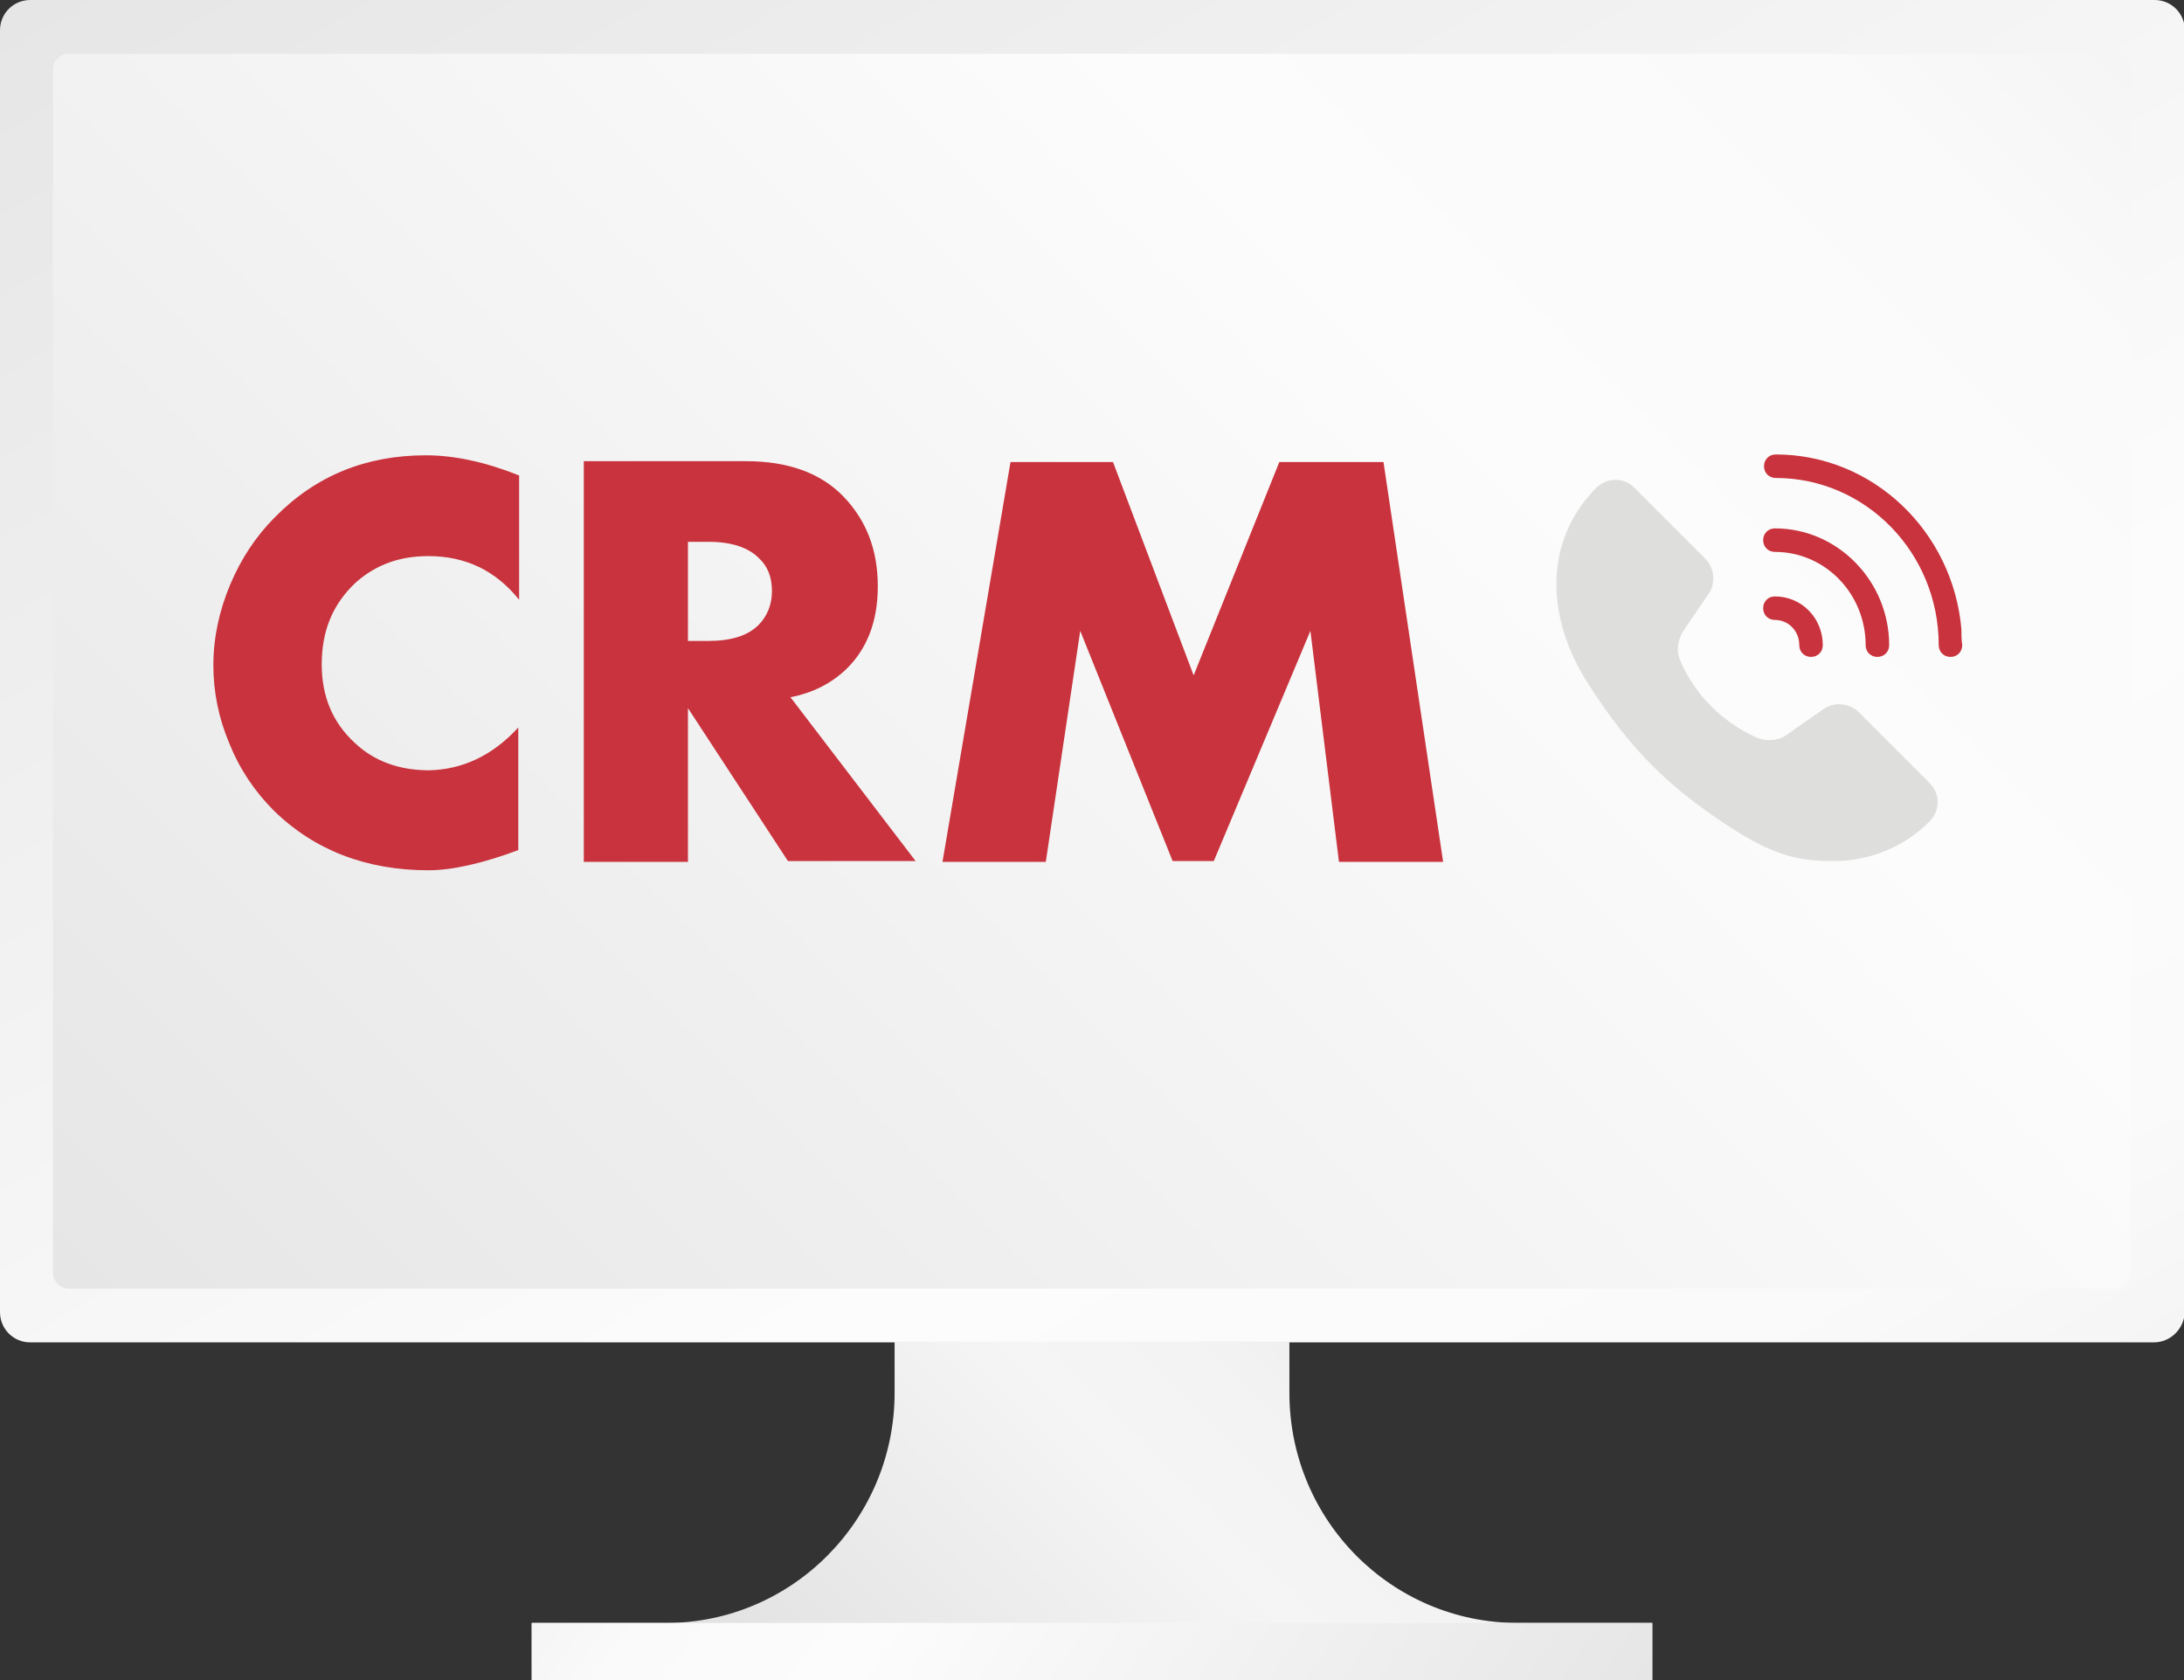
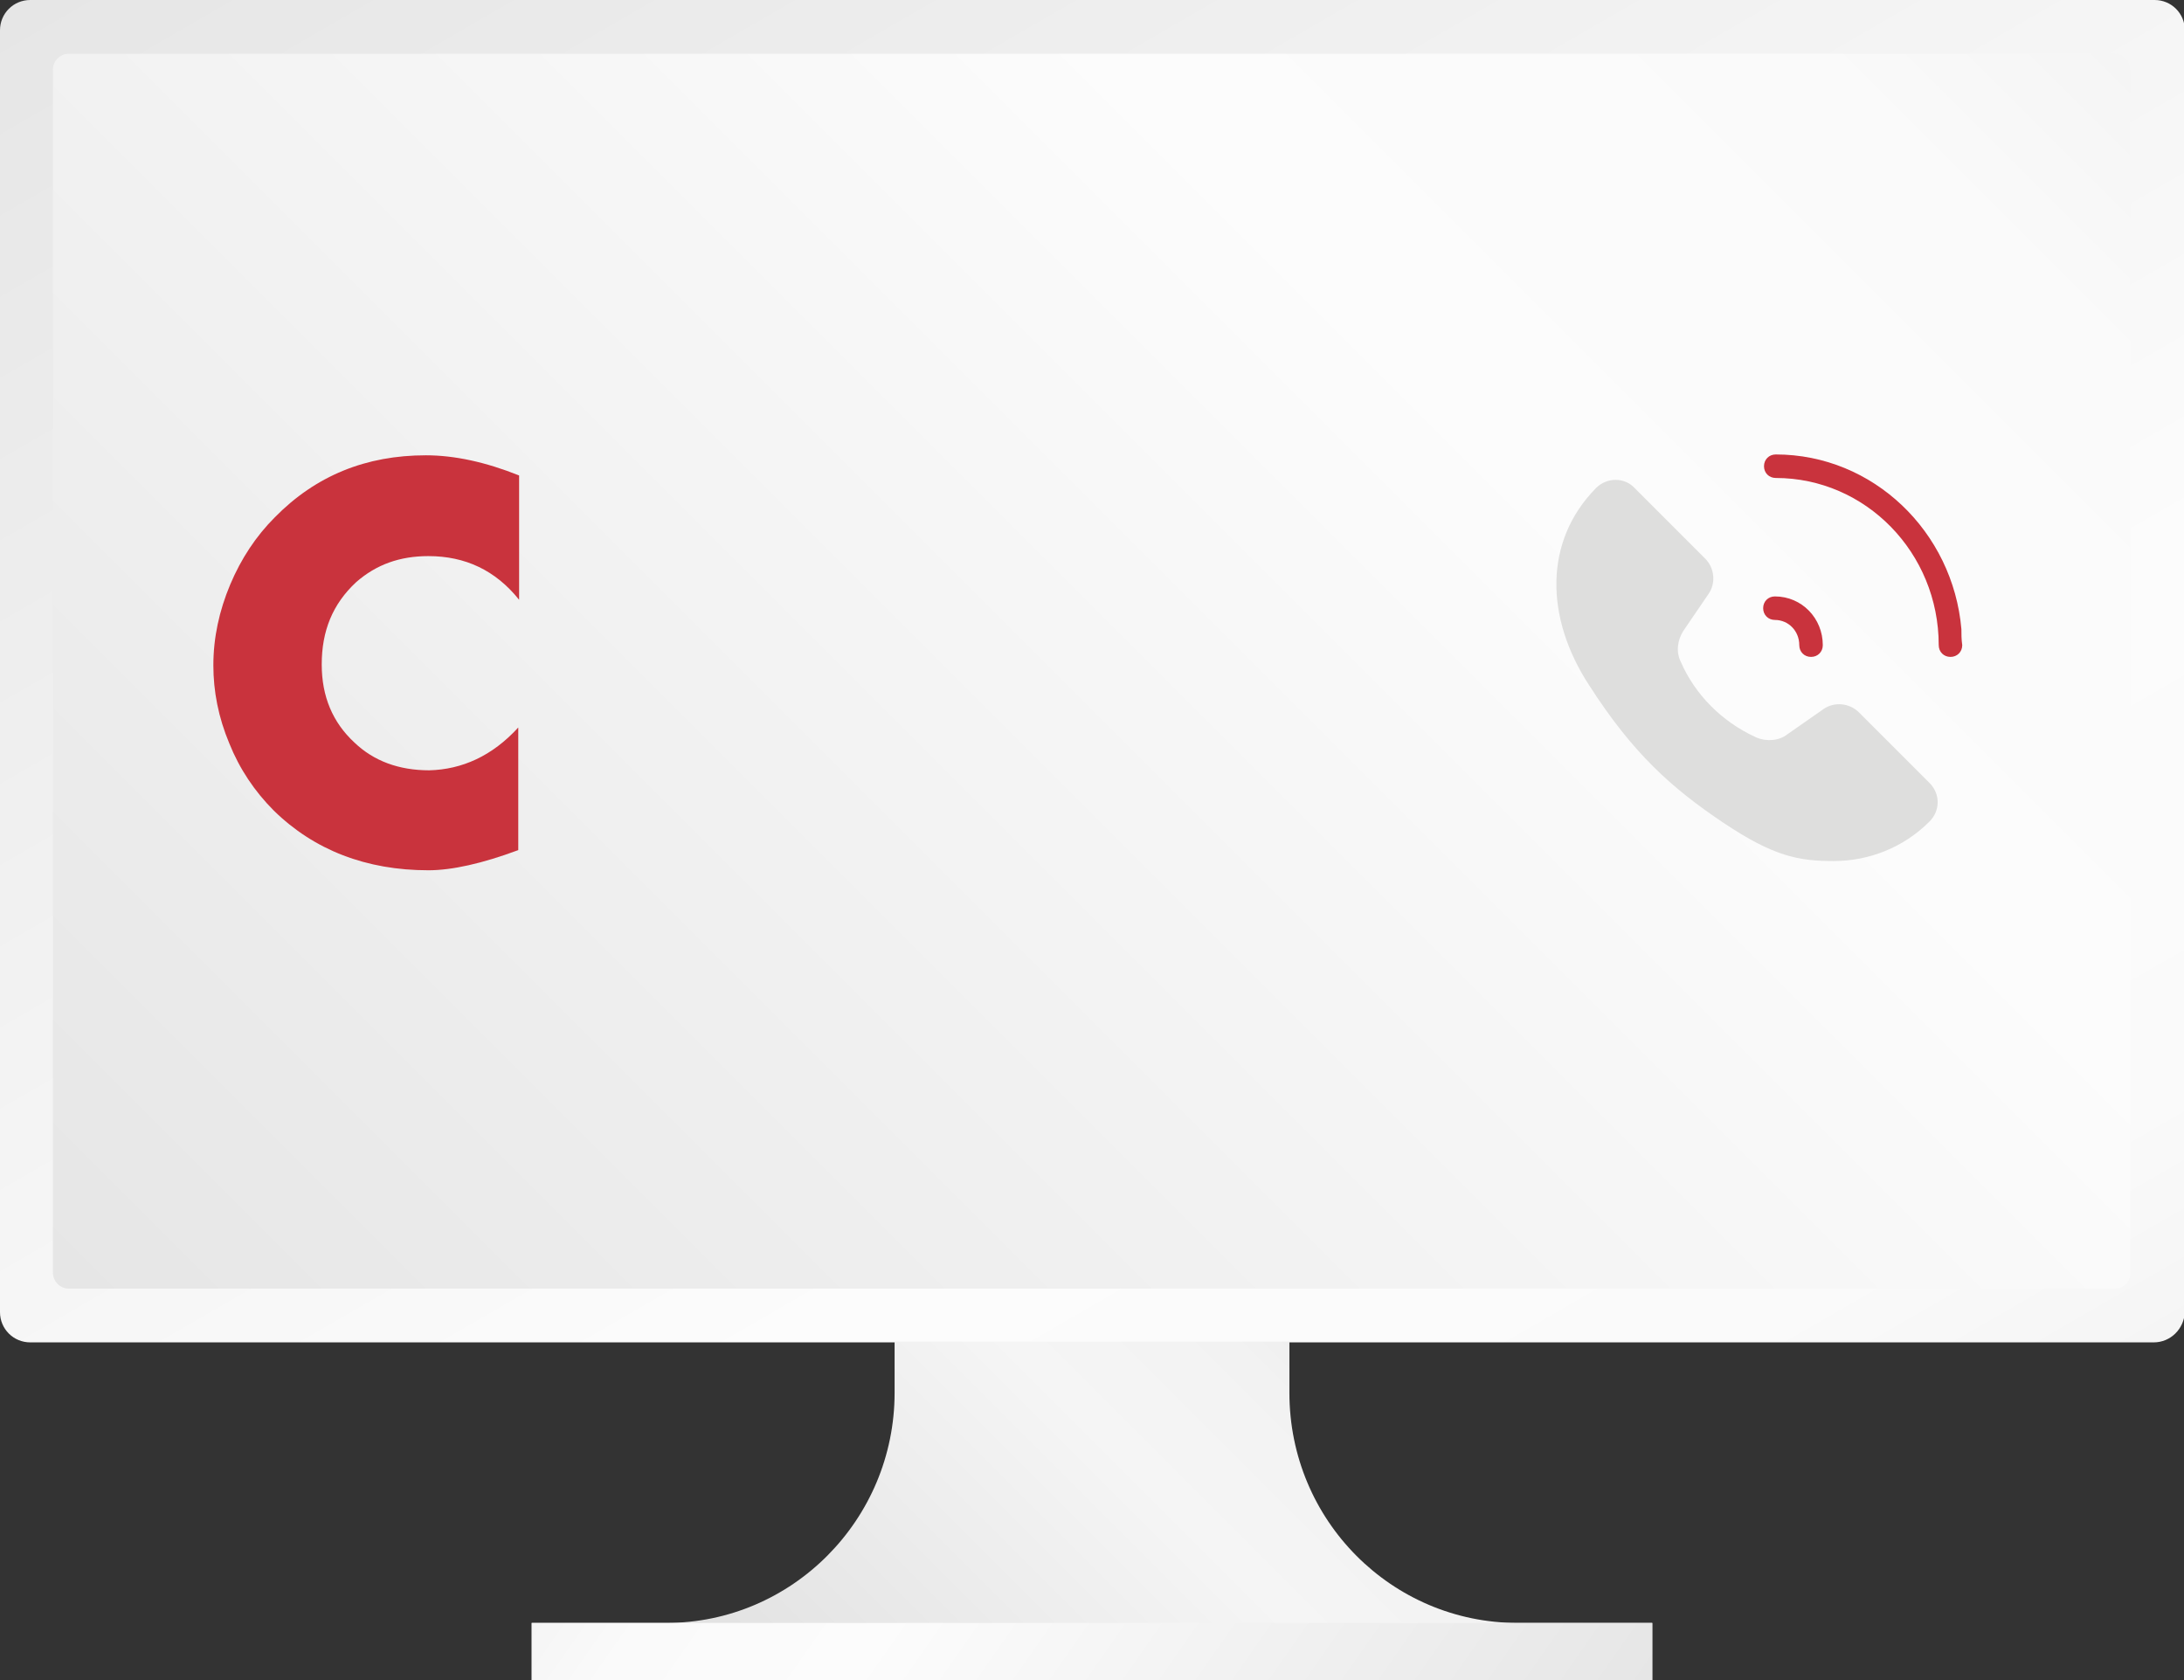
<svg xmlns="http://www.w3.org/2000/svg" id="Layer_1" x="0px" y="0px" viewBox="0 0 260 200" style="enable-background:new 0 0 260 200;" xml:space="preserve">
  <rect x="0" y="0" width="260" height="200" fill="#333333" stroke="none" />
  <style type="text/css"> .st0{fill:url(#SVGID_1_);} .st1{fill:url(#SVGID_2_);} .st2{fill:url(#SVGID_3_);} .st3{fill:url(#SVGID_4_);} .st4{fill:#C9333D;} .st5{fill:#DEDEDD;} </style>
  <g>
    <g>
      <linearGradient id="SVGID_1_" gradientUnits="userSpaceOnUse" x1="63.561" y1="-35.195" x2="196.439" y2="194.956">
        <stop offset="0" style="stop-color:#E6E6E6" />
        <stop offset="0.693" style="stop-color:#FCFCFC" />
        <stop offset="0.906" style="stop-color:#FAFAFA" />
        <stop offset="1" style="stop-color:#F5F5F5" />
      </linearGradient>
      <path class="st0" d="M256.4,159.8H3.6c-2,0-3.6-1.6-3.6-3.6V3.6C0,1.6,1.6,0,3.6,0l252.9,0c2,0,3.6,1.6,3.6,3.6v152.6 C260,158.2,258.4,159.8,256.4,159.8z" />
      <linearGradient id="SVGID_2_" gradientUnits="userSpaceOnUse" x1="31.972" y1="177.908" x2="228.028" y2="-18.147">
        <stop offset="0" style="stop-color:#E6E6E6" />
        <stop offset="0.693" style="stop-color:#FCFCFC" />
        <stop offset="0.906" style="stop-color:#FAFAFA" />
        <stop offset="1" style="stop-color:#F5F5F5" />
      </linearGradient>
      <path class="st1" d="M251.8,153.4H8.2c-1.1,0-1.9-0.9-1.9-1.9V8.3c0-1.1,0.9-1.9,1.9-1.9h243.5c1.1,0,1.9,0.9,1.9,1.9v143.2 C253.7,152.5,252.8,153.4,251.8,153.4z" />
      <linearGradient id="SVGID_3_" gradientUnits="userSpaceOnUse" x1="94.967" y1="231.646" x2="165.033" y2="161.581">
        <stop offset="0" style="stop-color:#DBDBDB" />
        <stop offset="0.693" style="stop-color:#F5F5F5" />
        <stop offset="0.883" style="stop-color:#F2F2F2" />
        <stop offset="1" style="stop-color:#EBEBEB" />
      </linearGradient>
      <path class="st2" d="M153.5,165.8v-6.1h-47v6.1c0,15.1-12.2,27.4-27.2,27.4h-16v6.8h133.4v-6.8h-16 C165.7,193.2,153.5,181,153.5,165.8z" />
      <linearGradient id="SVGID_4_" gradientUnits="userSpaceOnUse" x1="176.334" y1="229.056" x2="83.666" y2="164.17">
        <stop offset="0" style="stop-color:#E6E6E6" />
        <stop offset="0.693" style="stop-color:#FCFCFC" />
        <stop offset="0.906" style="stop-color:#FAFAFA" />
        <stop offset="1" style="stop-color:#F5F5F5" />
      </linearGradient>
      <rect x="63.3" y="193.2" class="st3" width="133.4" height="6.8" />
    </g>
    <g>
      <g>
        <path class="st4" d="M61.7,86.6v14.6c-4.3,1.6-7.9,2.4-10.7,2.4c-7.4,0-13.6-2.4-18.4-7.1c-2.3-2.3-4.1-5-5.3-8 c-1.3-3.1-1.9-6.2-1.9-9.3c0-3.3,0.7-6.5,2-9.6c1.3-3.1,3.1-5.8,5.3-8c4.9-5,10.9-7.4,18-7.4c3.4,0,7.1,0.8,11.1,2.4v14.8 c-2.8-3.5-6.4-5.2-10.8-5.2c-3.4,0-6.2,1-8.6,3.1c-2.8,2.6-4.1,5.8-4.1,9.8c0,3.8,1.3,6.9,3.9,9.3c2.3,2.2,5.3,3.3,8.9,3.3 C55,91.6,58.6,90,61.7,86.6z" />
-         <path class="st4" d="M69.5,54.9h19.3c5,0,8.9,1.4,11.6,4.2c2.7,2.8,4.1,6.3,4.1,10.7c0,4.2-1.3,7.5-3.8,9.9 c-1.8,1.7-4,2.8-6.6,3.3l14.9,19.5H93.8L81.9,84.3v18.3H69.5V54.9z M81.9,64.5v11.8h2.4c2.7,0,4.7-0.6,6-1.9c1-1,1.6-2.4,1.6-4 c0-1.7-0.5-3-1.6-4c-1.2-1.2-3.2-1.9-5.9-1.9H81.9z" />
-         <path class="st4" d="M124.5,102.6h-12.3l8.1-47.6h12.2l9.6,25.4l10.2-25.4h12.4l7.1,47.6h-12.4L156,75.1l-11.5,27.4h-4.9 l-11-27.4L124.5,102.6z" />
      </g>
    </g>
    <g>
      <g>
        <g>
          <g>
            <g>
              <g>
-                 <path class="st4" d="M211.3,62.9c-0.8,0-1.4,0.6-1.4,1.4c0,0.8,0.6,1.4,1.4,1.4c6,0,10.8,5,10.8,11.1c0,0.8,0.6,1.4,1.4,1.4 c0.8,0,1.4-0.6,1.4-1.4C224.9,69.2,218.8,62.9,211.3,62.9z" />
-               </g>
+                 </g>
            </g>
          </g>
          <path class="st4" d="M233.5,74.9c-1-11.6-10.5-20.8-22.1-20.8c-0.8,0-1.4,0.6-1.4,1.4c0,0.8,0.6,1.4,1.4,1.4 c10.7,0,19.4,8.9,19.4,19.9c0,0.8,0.6,1.4,1.4,1.4c0.8,0,1.4-0.6,1.4-1.4C233.5,76.1,233.5,75.5,233.5,74.9z" />
          <g>
            <g>
              <g>
                <path class="st4" d="M211.3,71c-0.8,0-1.4,0.6-1.4,1.4s0.6,1.4,1.4,1.4c1.6,0,2.9,1.3,2.9,3c0,0.8,0.6,1.4,1.4,1.4 c0.8,0,1.4-0.6,1.4-1.4C217,73.6,214.5,71,211.3,71z" />
              </g>
            </g>
          </g>
        </g>
        <g>
-           <path class="st5" d="M212.8,87.4l4.3-3c1.3-0.9,3.1-0.7,4.2,0.4l8.4,8.4c1.3,1.3,1.3,3.3,0,4.6c-3.1,3.1-7.2,4.7-11.4,4.7 c-4.1,0-7.1-0.5-13.2-4.6c-6.1-4.1-10.7-8.2-15.9-16.3c-5.3-8.1-5.4-17.2,0.8-23.5c1.3-1.3,3.4-1.3,4.6,0l8.4,8.4 c1.1,1.1,1.3,2.9,0.4,4.2l-3,4.4c-0.7,1.1-0.9,2.5-0.3,3.7v0c1.7,3.9,4.9,7.1,8.8,8.9l0.2,0.1C210.3,88.3,211.8,88.2,212.8,87.4 z" />
+           <path class="st5" d="M212.8,87.4l4.3-3c1.3-0.9,3.1-0.7,4.2,0.4l8.4,8.4c1.3,1.3,1.3,3.3,0,4.6c-3.1,3.1-7.2,4.7-11.4,4.7 c-4.1,0-7.1-0.5-13.2-4.6c-6.1-4.1-10.7-8.2-15.9-16.3c-5.3-8.1-5.4-17.2,0.8-23.5c1.3-1.3,3.4-1.3,4.6,0l8.4,8.4 c1.1,1.1,1.3,2.9,0.4,4.2l-3,4.4c-0.7,1.1-0.9,2.5-0.3,3.7v0c1.7,3.9,4.9,7.1,8.8,8.9l0.2,0.1C210.3,88.3,211.8,88.2,212.8,87.4 " />
        </g>
      </g>
    </g>
  </g>
</svg>